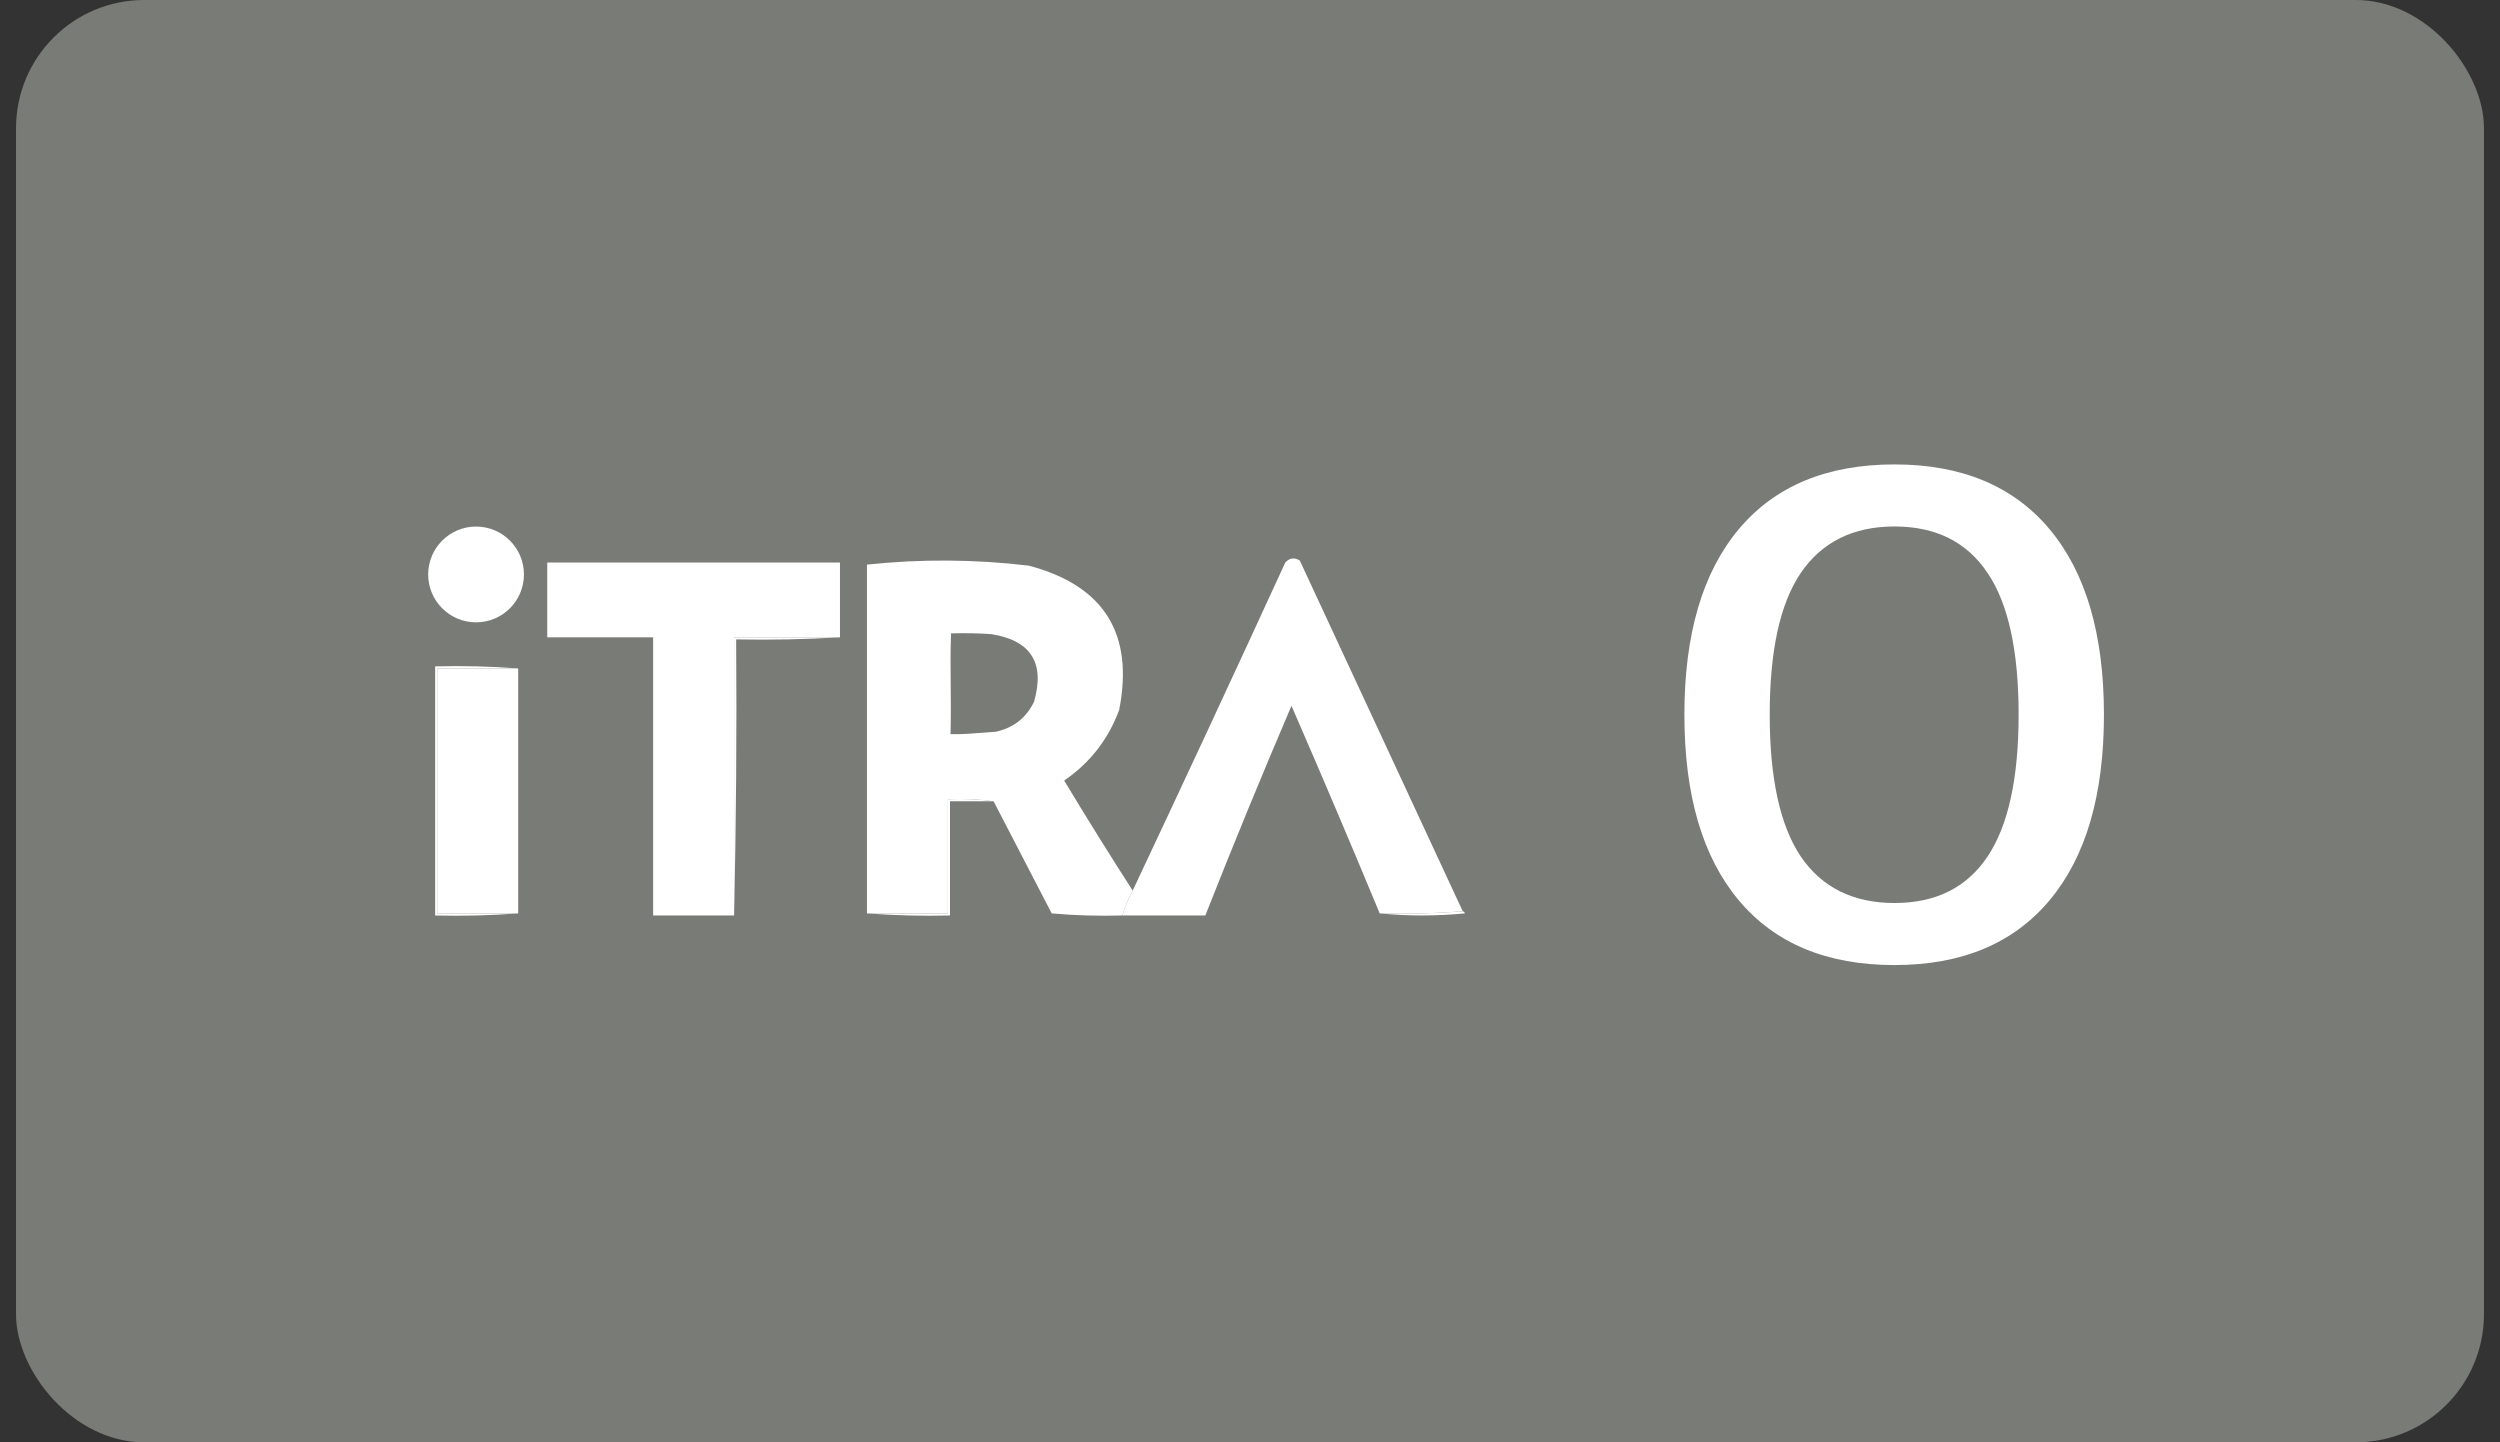
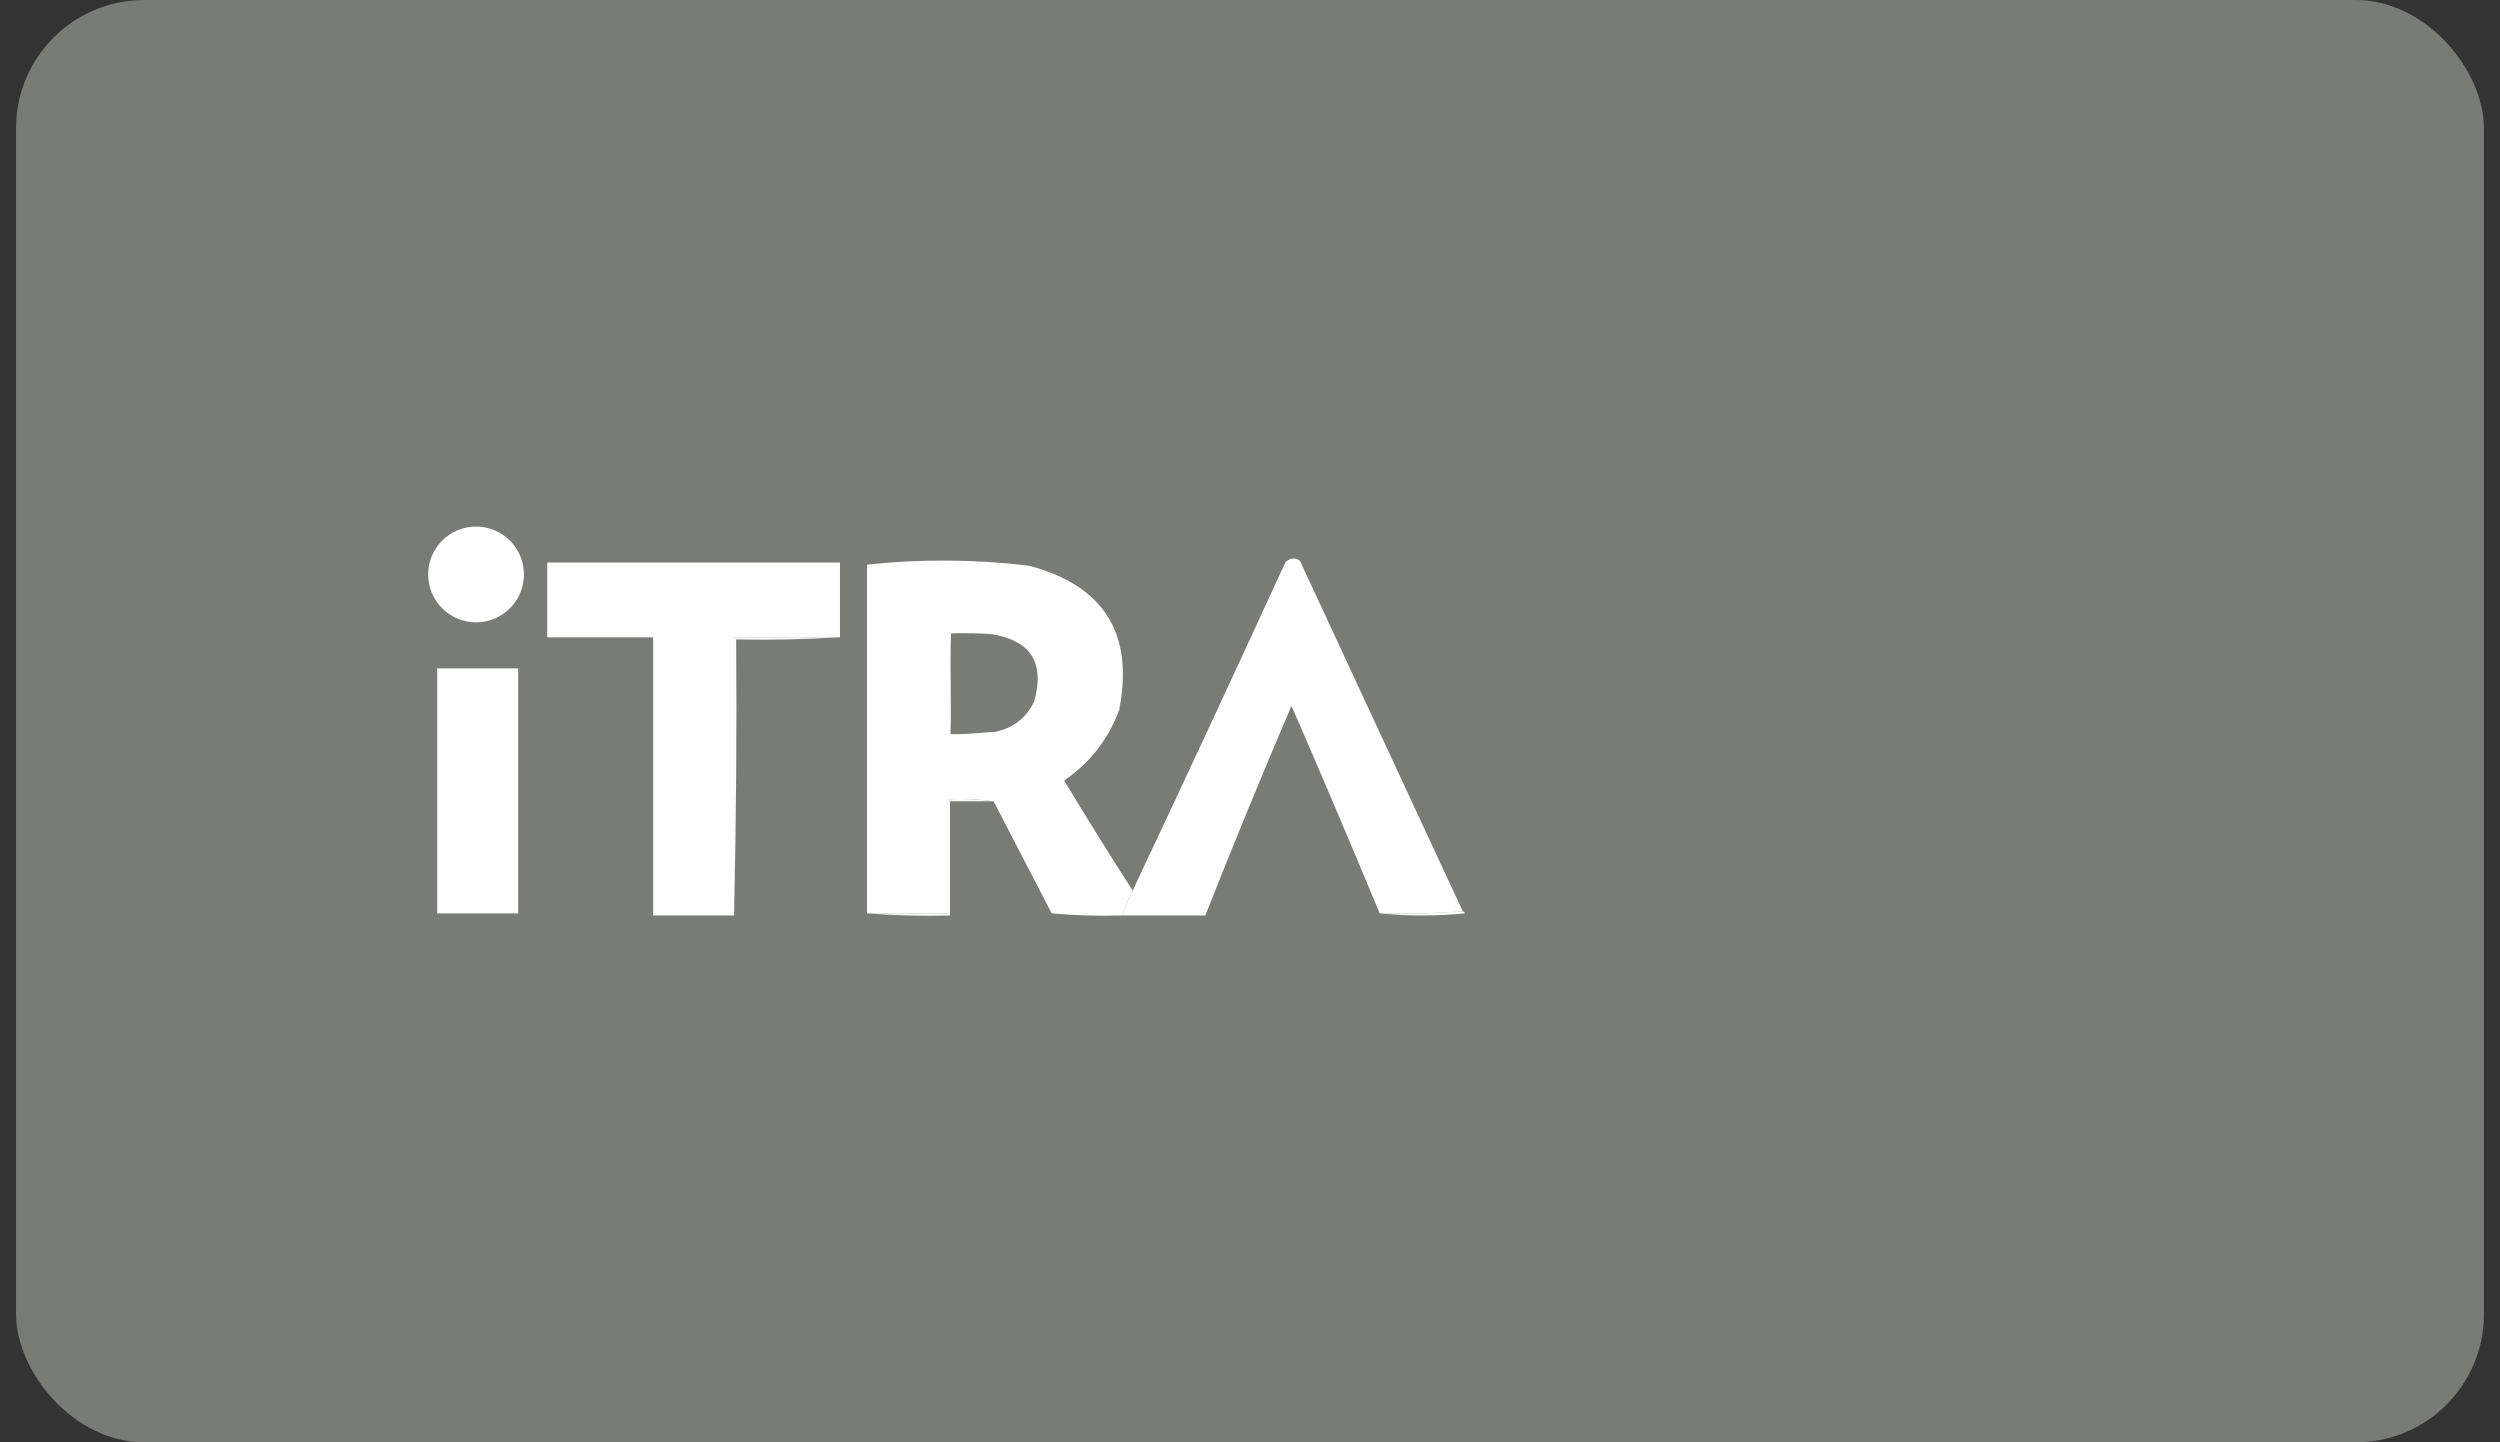
<svg xmlns="http://www.w3.org/2000/svg" width="78" height="45" viewBox="0 0 78 45" fill="none">
  <rect x="0" y="0" width="78" height="45" fill="#333333" stroke="none" />
  <rect x="0.5" width="77" height="45" rx="4" fill="#797B77" />
-   <path d="M59.109 14.49C61.206 14.49 62.819 15.165 63.949 16.514C65.078 17.864 65.643 19.792 65.643 22.3C65.643 24.808 65.078 26.737 63.949 28.086C62.819 29.436 61.206 30.11 59.109 30.11C56.997 30.11 55.376 29.436 54.247 28.086C53.117 26.737 52.553 24.808 52.553 22.3C52.553 19.792 53.117 17.864 54.247 16.514C55.376 15.165 56.997 14.49 59.109 14.49ZM59.109 16.426C57.818 16.426 56.843 16.91 56.183 17.878C55.537 18.832 55.215 20.306 55.215 22.3C55.215 24.28 55.537 25.754 56.183 26.722C56.843 27.69 57.818 28.174 59.109 28.174C60.399 28.174 61.367 27.69 62.013 26.722C62.658 25.754 62.981 24.28 62.981 22.3C62.981 20.306 62.658 18.832 62.013 17.878C61.367 16.91 60.399 16.426 59.109 16.426Z" fill="white" />
  <path fill-rule="evenodd" clip-rule="evenodd" d="M26.207 19.884C25.106 19.884 24.005 19.884 22.904 19.884C22.904 22.777 22.904 25.67 22.904 28.563C22.061 28.563 21.22 28.563 20.378 28.563C20.378 25.67 20.378 22.777 20.378 19.884C19.276 19.884 18.175 19.884 17.074 19.884C17.074 19.106 17.074 18.329 17.074 17.552C20.118 17.552 23.163 17.552 26.207 17.552C26.207 18.329 26.207 19.106 26.207 19.884Z" fill="white" />
  <path fill-rule="evenodd" clip-rule="evenodd" d="M45.638 28.433C44.786 28.498 43.922 28.52 43.047 28.498C42.15 26.335 41.232 24.177 40.294 22.021C39.366 24.191 38.47 26.372 37.606 28.563C36.743 28.563 35.879 28.563 35.016 28.563C35.098 28.293 35.206 28.034 35.34 27.786C36.943 24.384 38.53 20.973 40.1 17.552C40.231 17.408 40.382 17.386 40.553 17.487C42.249 21.138 43.944 24.786 45.638 28.433Z" fill="white" />
  <path fill-rule="evenodd" clip-rule="evenodd" d="M35.016 28.563C35.098 28.293 35.206 28.034 35.339 27.785C34.612 26.656 33.9 25.512 33.202 24.353C34.007 23.802 34.579 23.068 34.918 22.15C35.386 19.771 34.446 18.27 32.101 17.649C30.419 17.448 28.735 17.437 27.049 17.616V28.498H29.575V24.936C30.062 24.915 30.537 24.936 31 25L32.813 28.498C33.546 28.563 34.28 28.584 35.016 28.563ZM30.935 19.786C30.525 19.754 30.083 19.751 29.672 19.761C29.651 20.329 29.657 20.88 29.662 21.426C29.666 21.921 29.671 22.411 29.656 22.906C30.014 22.913 30.329 22.888 30.662 22.861C30.792 22.851 30.925 22.84 31.065 22.831C31.622 22.71 32.021 22.397 32.263 21.892C32.608 20.684 32.165 19.982 30.935 19.786Z" fill="white" />
  <path fill-rule="evenodd" clip-rule="evenodd" d="M26.207 19.884C25.138 19.948 24.059 19.97 22.968 19.949C22.99 22.831 22.968 25.703 22.903 28.563C22.903 25.67 22.903 22.777 22.903 19.884C24.004 19.884 25.105 19.884 26.207 19.884Z" fill="white" />
  <path fill-rule="evenodd" clip-rule="evenodd" d="M16.167 20.855C16.167 23.403 16.167 25.95 16.167 28.498C15.325 28.498 14.483 28.498 13.641 28.498C13.641 25.95 13.641 23.403 13.641 20.855C14.483 20.855 15.325 20.855 16.167 20.855Z" fill="white" />
-   <path fill-rule="evenodd" clip-rule="evenodd" d="M16.168 20.855C15.325 20.855 14.483 20.855 13.641 20.855C13.641 23.403 13.641 25.951 13.641 28.498C14.483 28.498 15.325 28.498 16.168 28.498C15.315 28.563 14.452 28.584 13.577 28.563C13.577 25.972 13.577 23.381 13.577 20.791C14.452 20.769 15.315 20.791 16.168 20.855Z" fill="white" />
  <path fill-rule="evenodd" clip-rule="evenodd" d="M31 25C30.546 25 30.093 25 29.64 25C29.64 26.188 29.64 27.375 29.64 28.563C28.765 28.584 27.901 28.562 27.049 28.498C27.891 28.498 28.733 28.498 29.575 28.498C29.575 27.311 29.575 26.123 29.575 24.936C30.062 24.915 30.537 24.936 31 25Z" fill="white" />
  <path fill-rule="evenodd" clip-rule="evenodd" d="M45.638 28.433C45.673 28.437 45.695 28.459 45.703 28.498C44.807 28.584 43.922 28.584 43.047 28.498C43.922 28.519 44.786 28.498 45.638 28.433Z" fill="white" />
  <circle cx="14.853" cy="17.923" r="1.494" fill="white" />
</svg>